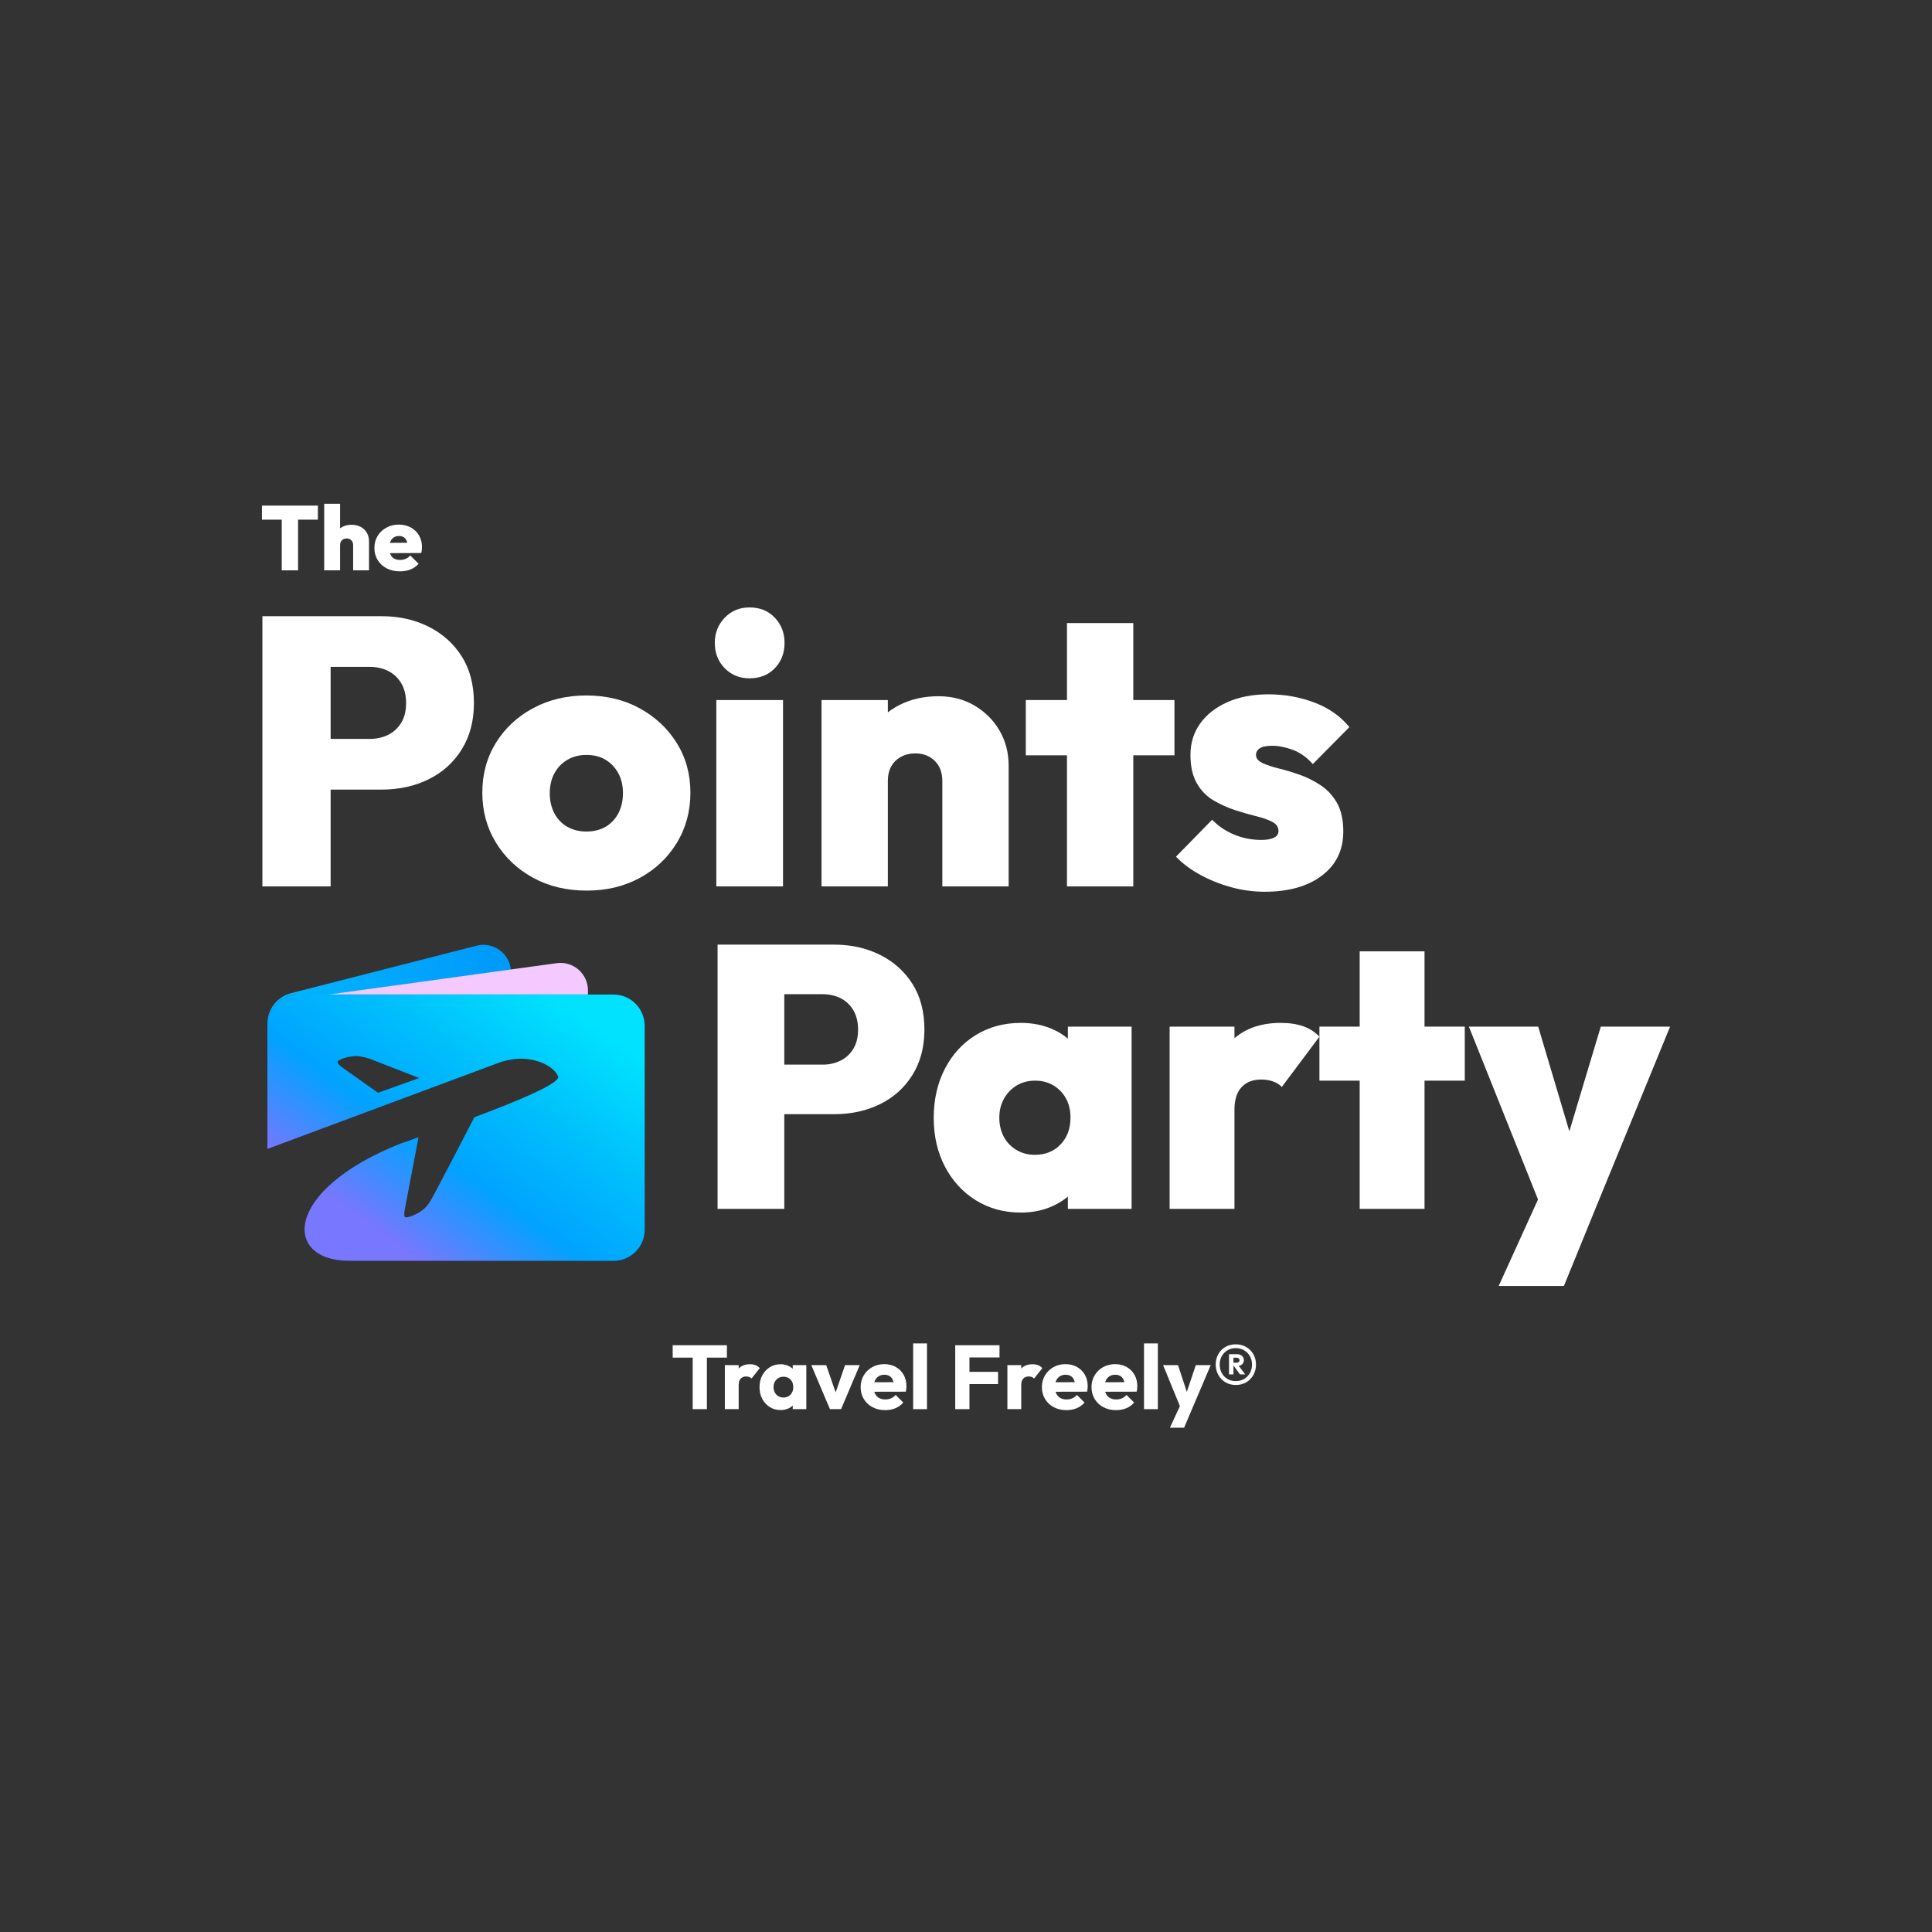
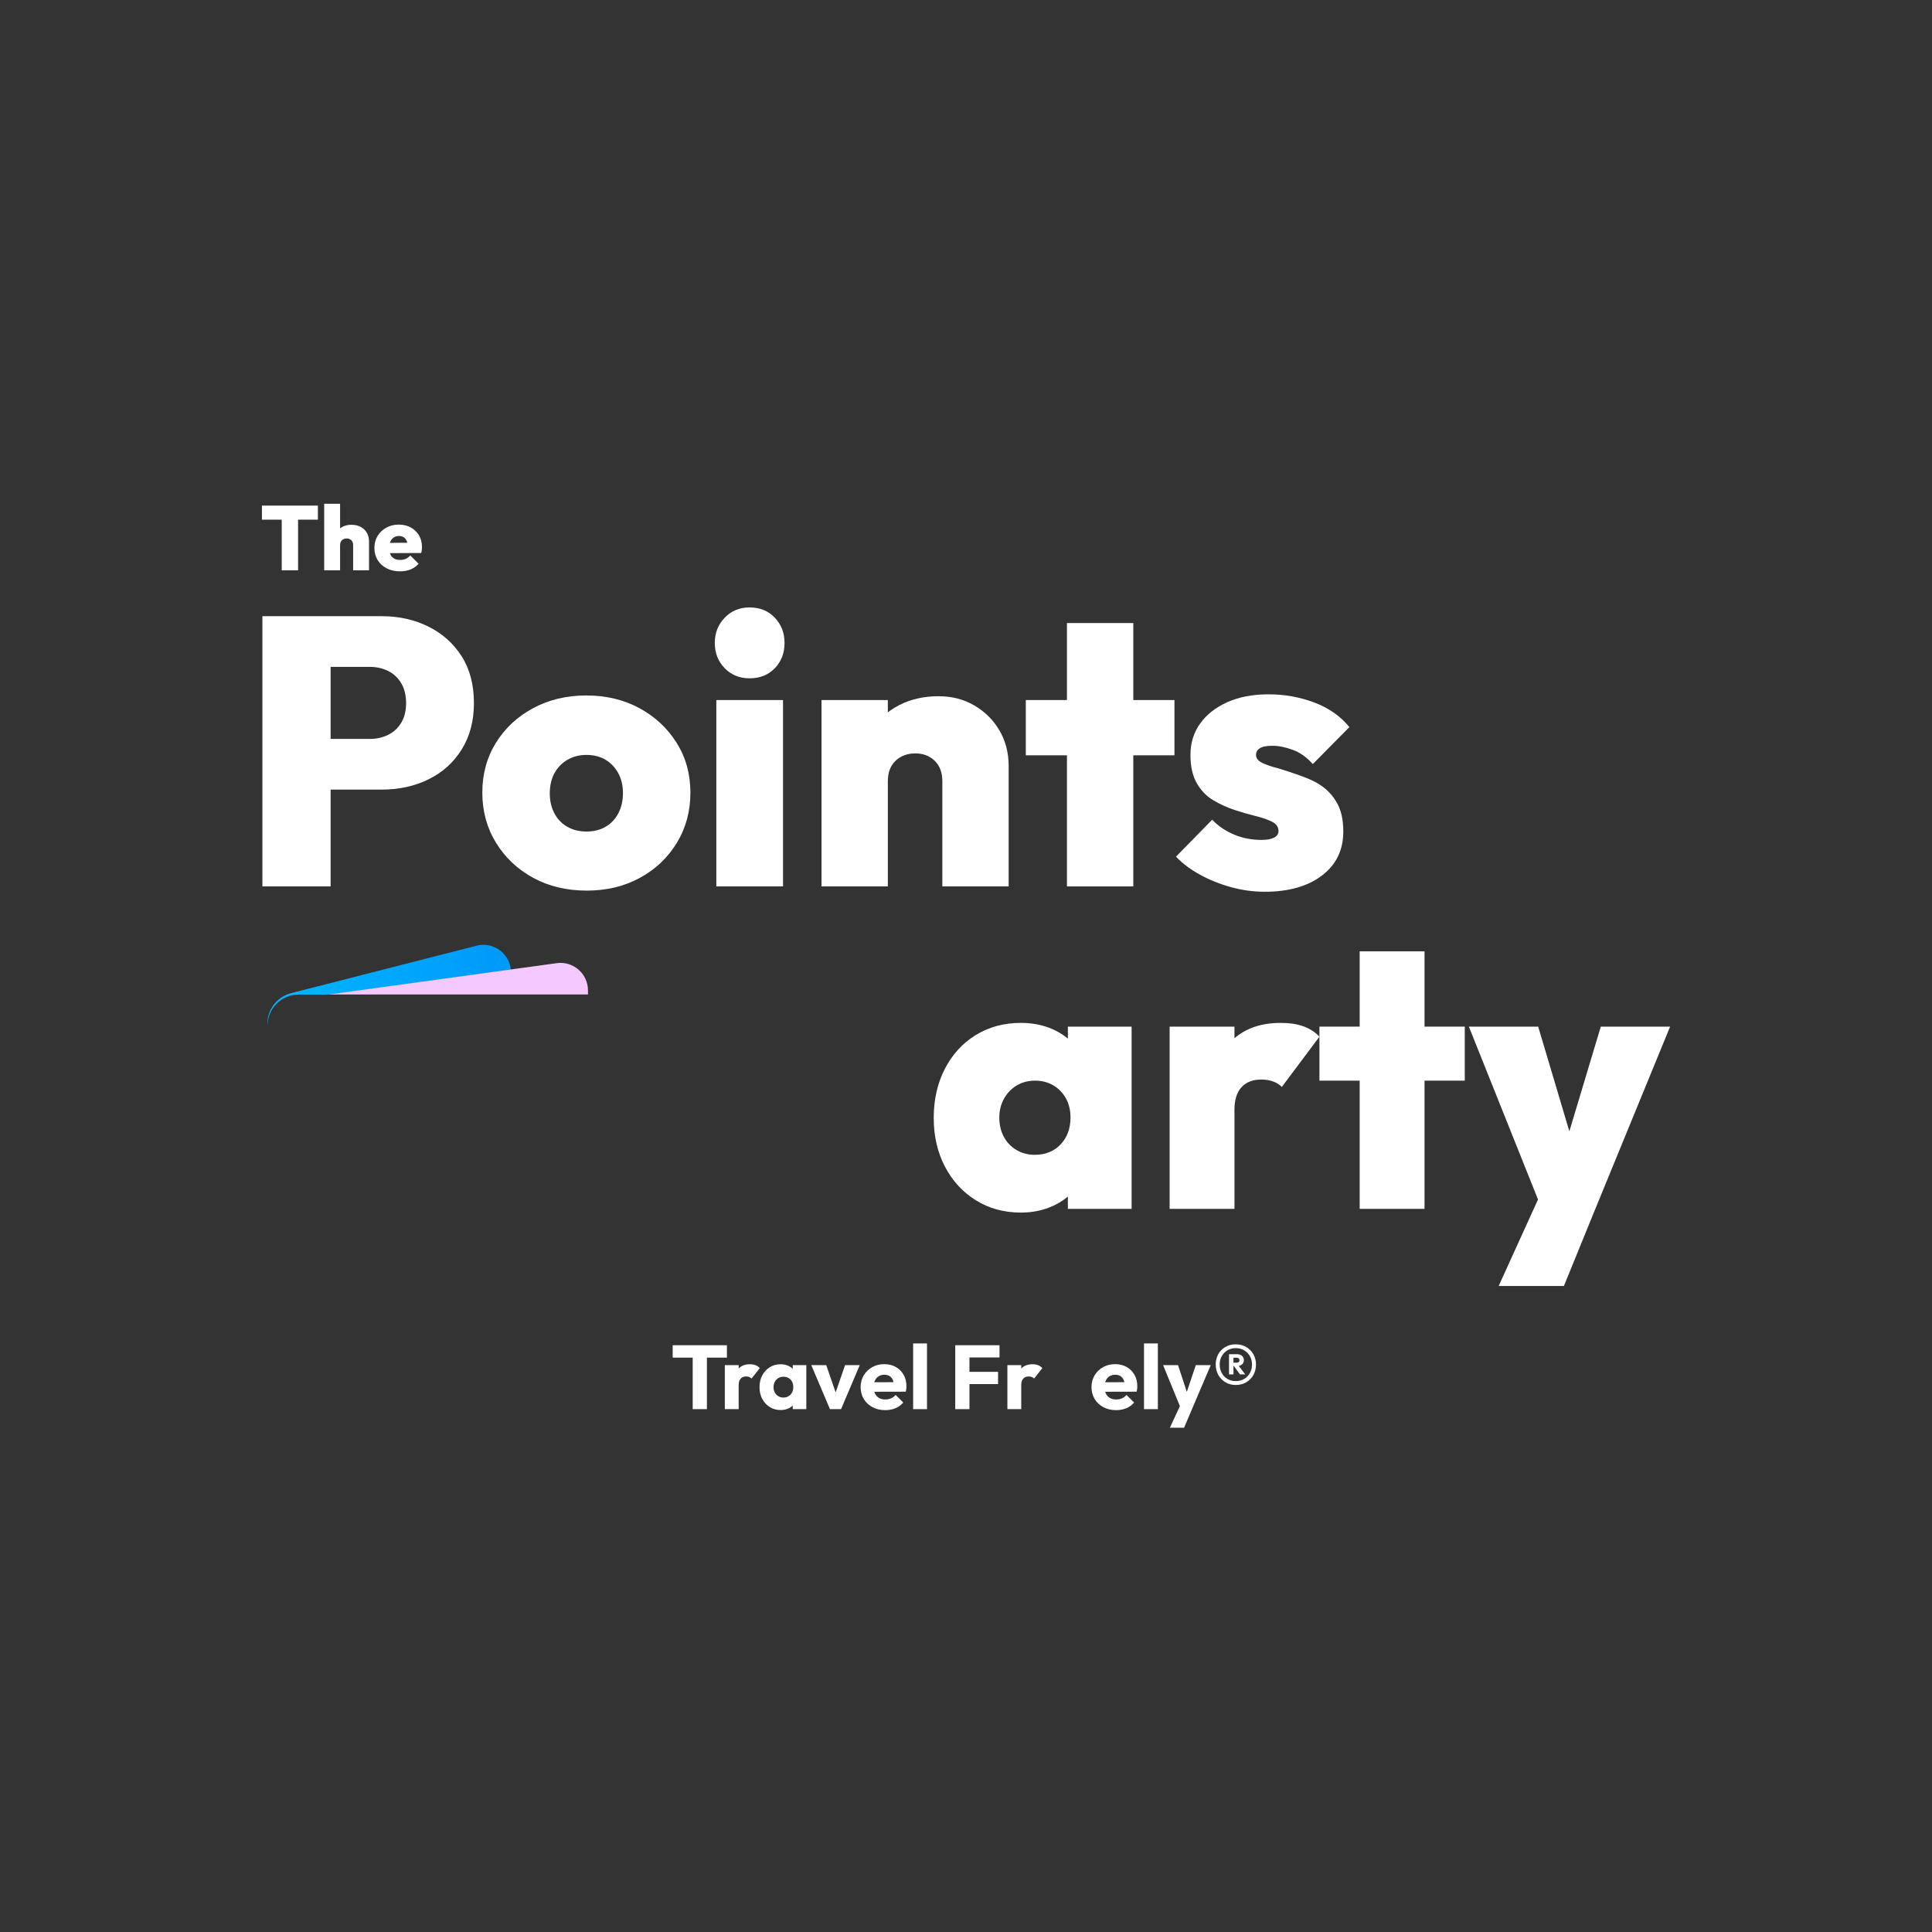
<svg xmlns="http://www.w3.org/2000/svg" xmlns:ns1="http://www.serif.com/" width="100%" height="100%" viewBox="0 0 2134 2134" version="1.1" xml:space="preserve" style="fill-rule:evenodd;clip-rule:evenodd;stroke-linejoin:round;stroke-miterlimit:2;">
  <rect x="0" y="0" width="2134" height="2134" fill="#333333" stroke="none" />
  <g transform="matrix(1,0,0,1,-2.27374e-13,-69.32)">
    <g transform="matrix(1,0,0,1,3,-12.681)">
      <g id="Layer-1" ns1:id="Layer 1" transform="matrix(4.167,0,0,4.167,-3.584,-6.132)">
        <g transform="matrix(-56.648,8.622,-8.622,-56.648,132.509,277.28)">
          <path d="M0.089,0.11L0.972,0.022C1.038,0.015 1.091,-0.036 1.101,-0.101L1.102,-0.111C1.09,-0.032 1.016,0.023 0.937,0.01L0.792,-0.012L-0.05,-0.024C-0.054,0.042 -0.006,0.099 0.057,0.109C0.068,0.111 0.078,0.111 0.089,0.11Z" style="fill:url(#_Linear1);fill-rule:nonzero;" />
        </g>
        <g transform="matrix(0.238,0,0,0.238,87.299,275.853)">
          <path d="M0,37.427L288.64,37.427L288.64,32.87C288.64,14.298 272.241,0 253.843,2.53L0,37.427Z" style="fill:rgb(243,201,255);" />
        </g>
        <g transform="matrix(45.262,-63.052,63.052,45.262,101.089,347.844)">
-           <path d="M0.497,-0.701C0.462,-0.75 0.395,-0.761 0.347,-0.726L0.006,-0.481L0.381,-0.229L0.704,-0.012C0.725,0.002 0.744,0.02 0.76,0.041C0.801,0.098 0.802,0.157 0.786,0.181C0.772,0.201 0.642,0.121 0.506,0.03C0.506,0.03 0.219,0.072 0.193,0.074C0.167,0.077 0.147,0.075 0.121,0.061C0.11,0.055 0.1,0.049 0.094,0.042C0.087,0.036 0.091,0.03 0.115,0.019L0.339,-0.085C0.33,-0.092 0.31,-0.105 0.31,-0.105C0.301,-0.111 0.285,-0.123 0.285,-0.123C-0.078,-0.355 -0.273,-0.215 -0.142,-0.032L0.384,0.701C0.418,0.75 0.486,0.761 0.534,0.726L1.098,0.321C1.147,0.286 1.158,0.219 1.123,0.171L0.497,-0.701ZM0.381,-0.43C0.381,-0.456 0.385,-0.465 0.395,-0.458C0.396,-0.458 0.398,-0.457 0.398,-0.457L0.398,-0.457C0.407,-0.452 0.414,-0.447 0.423,-0.439C0.432,-0.43 0.437,-0.425 0.444,-0.414C0.451,-0.402 0.456,-0.389 0.46,-0.376L0.505,-0.201L0.382,-0.286L0.381,-0.43Z" style="fill:url(#_Linear2);fill-rule:nonzero;" />
-         </g>
+           </g>
      </g>
      <g transform="matrix(0.826,0,0,0.826,-306.124,456.732)">
        <path d="M743.727,309L743.727,223.052L765.58,223.052L765.58,309L743.727,309ZM717.234,241.243L717.234,222.442L792.072,222.442L792.072,241.243L717.234,241.243Z" style="fill:white;fill-rule:nonzero;" />
        <path d="M839.197,309L839.197,275.305C839.197,272.537 838.383,270.36 836.755,268.773C835.128,267.186 833.052,266.392 830.529,266.392C828.82,266.392 827.294,266.759 825.951,267.491C824.608,268.224 823.57,269.241 822.838,270.543C822.105,271.845 821.739,273.433 821.739,275.305L813.437,271.398C813.437,266.596 814.434,262.465 816.428,259.006C818.422,255.547 821.169,252.861 824.669,250.949C828.169,249.036 832.238,248.08 836.877,248.08C841.679,248.08 845.851,249.036 849.391,250.949C852.932,252.861 855.658,255.486 857.571,258.823C859.483,262.16 860.44,266.026 860.44,270.421L860.44,309L839.197,309ZM800.496,309L800.496,220L821.739,220L821.739,309L800.496,309Z" style="fill:white;fill-rule:nonzero;" />
        <path d="M901.827,310.343C895.153,310.343 889.252,309.02 884.124,306.375C878.997,303.73 874.968,300.047 872.038,295.326C869.108,290.606 867.643,285.193 867.643,279.089C867.643,273.066 869.067,267.715 871.916,263.035C874.764,258.355 878.651,254.652 883.575,251.925C888.499,249.199 894.054,247.835 900.24,247.835C906.262,247.835 911.614,249.117 916.294,251.681C920.974,254.245 924.636,257.785 927.281,262.302C929.927,266.82 931.249,271.968 931.249,277.746C931.249,278.967 931.188,280.208 931.066,281.47C930.944,282.731 930.679,284.176 930.272,285.804L877.654,286.048L877.654,272.374L921.849,272.008L912.326,277.99C912.245,274.653 911.756,271.906 910.861,269.75C909.966,267.593 908.663,265.945 906.954,264.805C905.245,263.666 903.088,263.096 900.484,263.096C897.798,263.096 895.478,263.747 893.525,265.049C891.572,266.352 890.066,268.183 889.008,270.543C887.95,272.904 887.421,275.752 887.421,279.089C887.421,282.508 887.99,285.417 889.13,287.818C890.269,290.219 891.897,292.03 894.013,293.251C896.129,294.472 898.734,295.082 901.827,295.082C904.757,295.082 907.341,294.594 909.579,293.617C911.817,292.641 913.832,291.135 915.622,289.1L926.732,300.21C923.802,303.547 920.241,306.07 916.05,307.779C911.858,309.488 907.117,310.343 901.827,310.343Z" style="fill:white;fill-rule:nonzero;" />
      </g>
      <g transform="matrix(1.316,0,0,1.316,-2144.25,146.862)">
        <path d="M1892.76,613.451L1892.76,570.905L1937.54,570.905C1943.09,570.905 1948.15,569.786 1952.74,567.547C1957.32,565.307 1961,561.948 1963.77,557.47C1966.54,552.991 1967.93,547.447 1967.93,540.835C1967.93,534.224 1966.54,528.626 1963.77,524.041C1961,519.456 1957.32,516.044 1952.74,513.804C1948.15,511.565 1943.09,510.446 1937.54,510.446L1892.76,510.446L1892.76,467.9L1947.46,467.9C1961.96,467.9 1975.07,470.832 1986.8,476.697C1998.53,482.562 2007.81,490.879 2014.63,501.649C2021.46,512.418 2024.87,525.481 2024.87,540.835C2024.87,555.764 2021.46,568.72 2014.63,579.703C2007.81,590.686 1998.53,599.056 1986.8,604.814C1975.07,610.572 1961.96,613.451 1947.46,613.451L1892.76,613.451ZM1847.33,694.704L1847.33,467.9L1904.59,467.9L1904.59,694.704L1847.33,694.704Z" style="fill:white;fill-rule:nonzero;" />
        <path d="M2119.56,698.223C2102.71,698.223 2087.73,694.651 2074.61,687.507C2061.5,680.362 2051.1,670.552 2043.42,658.076C2035.75,645.601 2031.91,631.579 2031.91,616.01C2031.91,600.442 2035.69,586.527 2043.27,574.264C2050.84,562.002 2061.23,552.298 2074.45,545.154C2087.68,538.01 2102.61,534.438 2119.24,534.438C2135.87,534.438 2150.75,538.01 2163.87,545.154C2176.98,552.298 2187.38,562.002 2195.05,574.264C2202.73,586.527 2206.57,600.442 2206.57,616.01C2206.57,631.579 2202.78,645.601 2195.21,658.076C2187.64,670.552 2177.3,680.362 2164.18,687.507C2151.07,694.651 2136.19,698.223 2119.56,698.223ZM2119.24,648.64C2125.42,648.64 2130.81,647.307 2135.39,644.641C2139.98,641.975 2143.55,638.19 2146.11,633.285C2148.67,628.38 2149.95,622.728 2149.95,616.33C2149.95,609.932 2148.62,604.334 2145.95,599.536C2143.28,594.738 2139.71,591.005 2135.23,588.34C2130.76,585.674 2125.42,584.341 2119.24,584.341C2113.27,584.341 2107.94,585.727 2103.24,588.5C2098.55,591.272 2094.93,595.057 2092.37,599.856C2089.81,604.654 2088.53,610.252 2088.53,616.65C2088.53,622.835 2089.81,628.38 2092.37,633.285C2094.93,638.19 2098.55,641.975 2103.24,644.641C2107.94,647.307 2113.27,648.64 2119.24,648.64Z" style="fill:white;fill-rule:nonzero;" />
        <path d="M2228.32,694.704L2228.32,538.276L2284.3,538.276L2284.3,694.704L2228.32,694.704ZM2256.15,520.042C2247.84,520.042 2240.91,517.217 2235.36,511.565C2229.82,505.914 2227.04,498.823 2227.04,490.292C2227.04,481.975 2229.82,474.937 2235.36,469.179C2240.91,463.421 2247.84,460.542 2256.15,460.542C2264.9,460.542 2271.99,463.421 2277.43,469.179C2282.87,474.937 2285.58,481.975 2285.58,490.292C2285.58,498.823 2282.87,505.914 2277.43,511.565C2271.99,517.217 2264.9,520.042 2256.15,520.042Z" style="fill:white;fill-rule:nonzero;" />
        <path d="M2418.02,694.704L2418.02,606.414C2418.02,599.163 2415.89,593.458 2411.62,589.299C2407.36,585.141 2401.92,583.061 2395.31,583.061C2390.83,583.061 2386.83,584.021 2383.31,585.94C2379.79,587.86 2377.07,590.526 2375.15,593.938C2373.24,597.35 2372.28,601.509 2372.28,606.414L2350.52,596.177C2350.52,583.595 2353.3,572.771 2358.84,563.708C2364.38,554.644 2372.01,547.607 2381.71,542.595C2391.41,537.583 2402.45,535.077 2414.82,535.077C2426.12,535.077 2436.2,537.69 2445.05,542.915C2453.9,548.14 2460.89,555.124 2466,563.868C2471.12,572.612 2473.68,582.528 2473.68,593.618L2473.68,694.704L2418.02,694.704ZM2316.61,694.704L2316.61,538.276L2372.28,538.276L2372.28,694.704L2316.61,694.704Z" style="fill:white;fill-rule:nonzero;" />
        <path d="M2522.62,694.704L2522.62,473.658L2578.29,473.658L2578.29,694.704L2522.62,694.704ZM2488.08,584.661L2488.08,538.276L2612.84,538.276L2612.84,584.661L2488.08,584.661Z" style="fill:white;fill-rule:nonzero;" />
-         <path d="M2688.65,699.183C2679.05,699.183 2669.62,697.903 2660.34,695.344C2651.06,692.785 2642.43,689.319 2634.43,684.947C2626.43,680.576 2619.66,675.511 2614.11,669.752L2644.5,638.723C2649.62,644.054 2655.75,648.213 2662.9,651.199C2670.04,654.184 2677.67,655.677 2685.77,655.677C2690.46,655.677 2694.03,655.037 2696.49,653.758C2698.94,652.478 2700.17,650.666 2700.17,648.32C2700.17,644.907 2698.41,642.295 2694.89,640.482C2691.37,638.67 2686.78,637.07 2681.13,635.684C2675.48,634.298 2669.56,632.592 2663.38,630.566C2657.19,628.54 2651.22,625.82 2645.46,622.408C2639.71,618.996 2635.07,614.198 2631.55,608.013C2628.03,601.828 2626.27,593.938 2626.27,584.341C2626.27,574.318 2628.99,565.521 2634.43,557.95C2639.87,550.379 2647.49,544.408 2657.3,540.036C2667.11,535.664 2678.63,533.478 2691.85,533.478C2705.28,533.478 2718.08,535.771 2730.24,540.356C2742.39,544.941 2752.2,551.818 2759.67,560.989L2728.96,592.018C2723.84,586.26 2718.19,582.262 2712,580.022C2705.82,577.783 2700.17,576.664 2695.05,576.664C2690.14,576.664 2686.62,577.357 2684.49,578.743C2682.36,580.129 2681.29,581.995 2681.29,584.341C2681.29,587.113 2683.05,589.353 2686.57,591.059C2690.09,592.765 2694.67,594.311 2700.33,595.697C2705.98,597.083 2711.84,598.843 2717.92,600.975C2724,603.108 2729.86,606.04 2735.51,609.772C2741.16,613.505 2745.75,618.463 2749.27,624.648C2752.79,630.832 2754.55,638.829 2754.55,648.64C2754.55,664.208 2748.58,676.524 2736.63,685.587C2724.69,694.651 2708.7,699.183 2688.65,699.183Z" style="fill:white;fill-rule:nonzero;" />
+         <path d="M2688.65,699.183C2679.05,699.183 2669.62,697.903 2660.34,695.344C2651.06,692.785 2642.43,689.319 2634.43,684.947C2626.43,680.576 2619.66,675.511 2614.11,669.752L2644.5,638.723C2649.62,644.054 2655.75,648.213 2662.9,651.199C2670.04,654.184 2677.67,655.677 2685.77,655.677C2690.46,655.677 2694.03,655.037 2696.49,653.758C2698.94,652.478 2700.17,650.666 2700.17,648.32C2700.17,644.907 2698.41,642.295 2694.89,640.482C2691.37,638.67 2686.78,637.07 2681.13,635.684C2675.48,634.298 2669.56,632.592 2663.38,630.566C2657.19,628.54 2651.22,625.82 2645.46,622.408C2639.71,618.996 2635.07,614.198 2631.55,608.013C2628.03,601.828 2626.27,593.938 2626.27,584.341C2626.27,574.318 2628.99,565.521 2634.43,557.95C2639.87,550.379 2647.49,544.408 2657.3,540.036C2667.11,535.664 2678.63,533.478 2691.85,533.478C2705.28,533.478 2718.08,535.771 2730.24,540.356C2742.39,544.941 2752.2,551.818 2759.67,560.989L2728.96,592.018C2723.84,586.26 2718.19,582.262 2712,580.022C2705.82,577.783 2700.17,576.664 2695.05,576.664C2690.14,576.664 2686.62,577.357 2684.49,578.743C2682.36,580.129 2681.29,581.995 2681.29,584.341C2681.29,587.113 2683.05,589.353 2686.57,591.059C2690.09,592.765 2694.67,594.311 2700.33,595.697C2724,603.108 2729.86,606.04 2735.51,609.772C2741.16,613.505 2745.75,618.463 2749.27,624.648C2752.79,630.832 2754.55,638.829 2754.55,648.64C2754.55,664.208 2748.58,676.524 2736.63,685.587C2724.69,694.651 2708.7,699.183 2688.65,699.183Z" style="fill:white;fill-rule:nonzero;" />
      </g>
      <g transform="matrix(1.284,0,0,1.284,-1582.42,525.244)">
-         <path d="M1892.9,613.276L1892.9,570.639L1937.78,570.639C1943.33,570.639 1948.41,569.517 1953.01,567.273C1957.6,565.029 1961.29,561.663 1964.07,557.175C1966.84,552.686 1968.23,547.13 1968.23,540.504C1968.23,533.879 1966.84,528.269 1964.07,523.674C1961.29,519.079 1957.6,515.659 1953.01,513.415C1948.41,511.171 1943.33,510.049 1937.78,510.049L1892.9,510.049L1892.9,467.412L1947.72,467.412C1962.25,467.412 1975.39,470.35 1987.15,476.228C1998.9,482.105 2008.2,490.44 2015.04,501.233C2021.88,512.026 2025.3,525.116 2025.3,540.504C2025.3,555.465 2021.88,568.448 2015.04,579.455C2008.2,590.462 1998.9,598.85 1987.15,604.621C1975.39,610.391 1962.25,613.276 1947.72,613.276L1892.9,613.276ZM1847.37,694.704L1847.37,467.412L1904.76,467.412L1904.76,694.704L1847.37,694.704Z" style="fill:white;fill-rule:nonzero;" />
        <path d="M2108.33,697.91C2093.79,697.91 2080.86,694.384 2069.54,687.331C2058.21,680.278 2049.34,670.607 2042.93,658.318C2036.52,646.029 2033.31,632.084 2033.31,616.482C2033.31,600.667 2036.52,586.561 2042.93,574.165C2049.34,561.77 2058.21,552.099 2069.54,545.153C2080.86,538.207 2093.79,534.734 2108.33,534.734C2118.16,534.734 2127.14,536.497 2135.26,540.023C2143.38,543.55 2150.06,548.519 2155.29,554.93C2160.53,561.342 2163.68,568.609 2164.75,576.73L2164.75,655.593C2163.68,663.928 2160.53,671.248 2155.29,677.553C2150.06,683.858 2143.38,688.827 2135.26,692.46C2127.14,696.093 2118.16,697.91 2108.33,697.91ZM2120.19,648.22C2129.38,648.22 2136.81,645.228 2142.47,639.244C2148.13,633.259 2150.97,625.565 2150.97,616.162C2150.97,609.964 2149.68,604.514 2147.12,599.812C2144.55,595.11 2140.97,591.37 2136.38,588.592C2131.78,585.813 2126.49,584.424 2120.51,584.424C2114.53,584.424 2109.24,585.813 2104.64,588.592C2100.05,591.37 2096.41,595.164 2093.74,599.972C2091.07,604.781 2089.73,610.177 2089.73,616.162C2089.73,622.36 2091.02,627.863 2093.58,632.672C2096.14,637.48 2099.78,641.274 2104.48,644.052C2109.18,646.831 2114.42,648.22 2120.19,648.22ZM2148.72,694.704L2148.72,652.708L2156.74,614.238L2148.72,576.409L2148.72,537.94L2203.54,537.94L2203.54,694.704L2148.72,694.704Z" style="fill:white;fill-rule:nonzero;" />
        <path d="M2236.24,694.704L2236.24,537.94L2292.02,537.94L2292.02,694.704L2236.24,694.704ZM2292.02,609.429L2267.01,588.271C2273.21,570.532 2281.44,557.175 2291.7,548.198C2301.96,539.222 2315.32,534.734 2331.77,534.734C2339.25,534.734 2345.72,535.696 2351.17,537.619C2356.62,539.543 2361.27,542.535 2365.11,546.595L2332.73,589.874C2331.03,587.95 2328.62,586.401 2325.52,585.225C2322.42,584.05 2318.95,583.462 2315.1,583.462C2307.84,583.462 2302.17,585.653 2298.11,590.034C2294.05,594.415 2292.02,600.881 2292.02,609.429Z" style="fill:white;fill-rule:nonzero;" />
        <path d="M2399.74,694.704L2399.74,473.182L2455.52,473.182L2455.52,694.704L2399.74,694.704ZM2365.11,584.424L2365.11,537.94L2490.14,537.94L2490.14,584.424L2365.11,584.424Z" style="fill:white;fill-rule:nonzero;" />
        <path d="M2556.5,695.025L2493.67,537.94L2553.3,537.94L2591.76,667.134L2568.36,667.134L2607.15,537.94L2666.78,537.94L2602.34,695.025L2556.5,695.025ZM2519.31,761.065L2565.8,658.799L2602.34,695.025L2575.41,761.065L2519.31,761.065Z" style="fill:white;fill-rule:nonzero;" />
      </g>
    </g>
    <g transform="matrix(1,0,0,1,60.167,-43)">
      <path d="M704.95,1668.8L704.95,1599.2L720.65,1599.2L720.65,1668.8L704.95,1668.8ZM682.85,1611.9L682.85,1598.2L742.75,1598.2L742.75,1611.9L682.85,1611.9Z" style="fill:white;fill-rule:nonzero;" />
      <path d="M740.45,1668.8L740.45,1620.2L755.75,1620.2L755.75,1668.8L740.45,1668.8ZM755.75,1642.1L749.35,1637.1C750.617,1631.43 752.75,1627.03 755.75,1623.9C758.75,1620.77 762.917,1619.2 768.25,1619.2C770.583,1619.2 772.633,1619.55 774.4,1620.25C776.167,1620.95 777.717,1622.03 779.05,1623.5L769.95,1635C769.283,1634.27 768.45,1633.7 767.45,1633.3C766.45,1632.9 765.317,1632.7 764.05,1632.7C761.517,1632.7 759.5,1633.48 758,1635.05C756.5,1636.62 755.75,1638.97 755.75,1642.1Z" style="fill:white;fill-rule:nonzero;" />
      <path d="M802.05,1669.8C797.583,1669.8 793.6,1668.7 790.1,1666.5C786.6,1664.3 783.833,1661.3 781.8,1657.5C779.767,1653.7 778.75,1649.37 778.75,1644.5C778.75,1639.63 779.767,1635.3 781.8,1631.5C783.833,1627.7 786.6,1624.7 790.1,1622.5C793.6,1620.3 797.583,1619.2 802.05,1619.2C805.317,1619.2 808.267,1619.83 810.9,1621.1C813.533,1622.37 815.683,1624.12 817.35,1626.35C819.017,1628.58 819.95,1631.13 820.15,1634L820.15,1655C819.95,1657.87 819.033,1660.42 817.4,1662.65C815.767,1664.88 813.617,1666.63 810.95,1667.9C808.283,1669.17 805.317,1669.8 802.05,1669.8ZM805.15,1656C808.417,1656 811.05,1654.92 813.05,1652.75C815.05,1650.58 816.05,1647.83 816.05,1644.5C816.05,1642.23 815.6,1640.23 814.7,1638.5C813.8,1636.77 812.533,1635.42 810.9,1634.45C809.267,1633.48 807.383,1633 805.25,1633C803.117,1633 801.233,1633.48 799.6,1634.45C797.967,1635.42 796.667,1636.77 795.7,1638.5C794.733,1640.23 794.25,1642.23 794.25,1644.5C794.25,1646.7 794.717,1648.67 795.65,1650.4C796.583,1652.13 797.883,1653.5 799.55,1654.5C801.217,1655.5 803.083,1656 805.15,1656ZM815.45,1668.8L815.45,1655.7L817.75,1643.9L815.45,1632.1L815.45,1620.2L830.45,1620.2L830.45,1668.8L815.45,1668.8Z" style="fill:white;fill-rule:nonzero;" />
      <path d="M856.55,1668.8L835.95,1620.2L852.45,1620.2L866.45,1660.7L859.25,1660.7L873.25,1620.2L889.45,1620.2L868.85,1668.8L856.55,1668.8Z" style="fill:white;fill-rule:nonzero;" />
      <path d="M917.65,1669.9C912.383,1669.9 907.7,1668.82 903.6,1666.65C899.5,1664.48 896.283,1661.47 893.95,1657.6C891.617,1653.73 890.45,1649.37 890.45,1644.5C890.45,1639.63 891.6,1635.28 893.9,1631.45C896.2,1627.62 899.317,1624.6 903.25,1622.4C907.183,1620.2 911.617,1619.1 916.55,1619.1C921.35,1619.1 925.583,1620.13 929.25,1622.2C932.917,1624.27 935.8,1627.13 937.9,1630.8C940,1634.47 941.05,1638.67 941.05,1643.4C941.05,1644.27 941,1645.18 940.9,1646.15C940.8,1647.12 940.617,1648.23 940.35,1649.5L898.45,1649.6L898.45,1639.1L933.85,1639L927.25,1643.4C927.183,1640.6 926.75,1638.28 925.95,1636.45C925.15,1634.62 923.967,1633.22 922.4,1632.25C920.833,1631.28 918.917,1630.8 916.65,1630.8C914.25,1630.8 912.167,1631.35 910.4,1632.45C908.633,1633.55 907.267,1635.1 906.3,1637.1C905.333,1639.1 904.85,1641.53 904.85,1644.4C904.85,1647.27 905.367,1649.72 906.4,1651.75C907.433,1653.78 908.9,1655.35 910.8,1656.45C912.7,1657.55 914.95,1658.1 917.55,1658.1C919.95,1658.1 922.117,1657.68 924.05,1656.85C925.983,1656.02 927.683,1654.77 929.15,1653.1L937.55,1661.5C935.15,1664.3 932.25,1666.4 928.85,1667.8C925.45,1669.2 921.717,1669.9 917.65,1669.9Z" style="fill:white;fill-rule:nonzero;" />
      <rect x="948.45" y="1596.2" width="15.3" height="72.6" style="fill:white;fill-rule:nonzero;" />
      <path d="M994.95,1668.8L994.95,1598.2L1010.65,1598.2L1010.65,1668.8L994.95,1668.8ZM1006.95,1641.1L1006.95,1627.6L1042.25,1627.6L1042.25,1641.1L1006.95,1641.1ZM1006.95,1611.7L1006.95,1598.2L1043.85,1598.2L1043.85,1611.7L1006.95,1611.7Z" style="fill:white;fill-rule:nonzero;" />
      <path d="M1052.55,1668.8L1052.55,1620.2L1067.85,1620.2L1067.85,1668.8L1052.55,1668.8ZM1067.85,1642.1L1061.45,1637.1C1062.72,1631.43 1064.85,1627.03 1067.85,1623.9C1070.85,1620.77 1075.02,1619.2 1080.35,1619.2C1082.68,1619.2 1084.73,1619.55 1086.5,1620.25C1088.27,1620.95 1089.82,1622.03 1091.15,1623.5L1082.05,1635C1081.38,1634.27 1080.55,1633.7 1079.55,1633.3C1078.55,1632.9 1077.42,1632.7 1076.15,1632.7C1073.62,1632.7 1071.6,1633.48 1070.1,1635.05C1068.6,1636.62 1067.85,1638.97 1067.85,1642.1Z" style="fill:white;fill-rule:nonzero;" />
-       <path d="M1117.85,1669.9C1112.58,1669.9 1107.9,1668.82 1103.8,1666.65C1099.7,1664.48 1096.48,1661.47 1094.15,1657.6C1091.82,1653.73 1090.65,1649.37 1090.65,1644.5C1090.65,1639.63 1091.8,1635.28 1094.1,1631.45C1096.4,1627.62 1099.52,1624.6 1103.45,1622.4C1107.38,1620.2 1111.82,1619.1 1116.75,1619.1C1121.55,1619.1 1125.78,1620.13 1129.45,1622.2C1133.12,1624.27 1136,1627.13 1138.1,1630.8C1140.2,1634.47 1141.25,1638.67 1141.25,1643.4C1141.25,1644.27 1141.2,1645.18 1141.1,1646.15C1141,1647.12 1140.82,1648.23 1140.55,1649.5L1098.65,1649.6L1098.65,1639.1L1134.05,1639L1127.45,1643.4C1127.38,1640.6 1126.95,1638.28 1126.15,1636.45C1125.35,1634.62 1124.17,1633.22 1122.6,1632.25C1121.03,1631.28 1119.12,1630.8 1116.85,1630.8C1114.45,1630.8 1112.37,1631.35 1110.6,1632.45C1108.83,1633.55 1107.47,1635.1 1106.5,1637.1C1105.53,1639.1 1105.05,1641.53 1105.05,1644.4C1105.05,1647.27 1105.57,1649.72 1106.6,1651.75C1107.63,1653.78 1109.1,1655.35 1111,1656.45C1112.9,1657.55 1115.15,1658.1 1117.75,1658.1C1120.15,1658.1 1122.32,1657.68 1124.25,1656.85C1126.18,1656.02 1127.88,1654.77 1129.35,1653.1L1137.75,1661.5C1135.35,1664.3 1132.45,1666.4 1129.05,1667.8C1125.65,1669.2 1121.92,1669.9 1117.85,1669.9Z" style="fill:white;fill-rule:nonzero;" />
      <path d="M1172.65,1669.9C1167.38,1669.9 1162.7,1668.82 1158.6,1666.65C1154.5,1664.48 1151.28,1661.47 1148.95,1657.6C1146.62,1653.73 1145.45,1649.37 1145.45,1644.5C1145.45,1639.63 1146.6,1635.28 1148.9,1631.45C1151.2,1627.62 1154.32,1624.6 1158.25,1622.4C1162.18,1620.2 1166.62,1619.1 1171.55,1619.1C1176.35,1619.1 1180.58,1620.13 1184.25,1622.2C1187.92,1624.27 1190.8,1627.13 1192.9,1630.8C1195,1634.47 1196.05,1638.67 1196.05,1643.4C1196.05,1644.27 1196,1645.18 1195.9,1646.15C1195.8,1647.12 1195.62,1648.23 1195.35,1649.5L1153.45,1649.6L1153.45,1639.1L1188.85,1639L1182.25,1643.4C1182.18,1640.6 1181.75,1638.28 1180.95,1636.45C1180.15,1634.62 1178.97,1633.22 1177.4,1632.25C1175.83,1631.28 1173.92,1630.8 1171.65,1630.8C1169.25,1630.8 1167.17,1631.35 1165.4,1632.45C1163.63,1633.55 1162.27,1635.1 1161.3,1637.1C1160.33,1639.1 1159.85,1641.53 1159.85,1644.4C1159.85,1647.27 1160.37,1649.72 1161.4,1651.75C1162.43,1653.78 1163.9,1655.35 1165.8,1656.45C1167.7,1657.55 1169.95,1658.1 1172.55,1658.1C1174.95,1658.1 1177.12,1657.68 1179.05,1656.85C1180.98,1656.02 1182.68,1654.77 1184.15,1653.1L1192.55,1661.5C1190.15,1664.3 1187.25,1666.4 1183.85,1667.8C1180.45,1669.2 1176.72,1669.9 1172.65,1669.9Z" style="fill:white;fill-rule:nonzero;" />
      <rect x="1203.45" y="1596.2" width="15.3" height="72.6" style="fill:white;fill-rule:nonzero;" />
      <path d="M1244.55,1669L1224.55,1620.2L1241.05,1620.2L1253.75,1658.9L1247.65,1658.9L1260.65,1620.2L1277.15,1620.2L1256.35,1669L1244.55,1669ZM1232.05,1689.3L1246.65,1657.8L1256.35,1669L1247.75,1689.3L1232.05,1689.3Z" style="fill:white;fill-rule:nonzero;" />
      <path d="M1304.85,1642.1C1300.52,1642.1 1296.68,1641.1 1293.35,1639.1C1290.02,1637.1 1287.4,1634.38 1285.5,1630.95C1283.6,1627.52 1282.65,1623.7 1282.65,1619.5C1282.65,1615.3 1283.58,1611.52 1285.45,1608.15C1287.32,1604.78 1289.92,1602.12 1293.25,1600.15C1296.58,1598.18 1300.42,1597.2 1304.75,1597.2C1309.15,1597.2 1313.03,1598.2 1316.4,1600.2C1319.77,1602.2 1322.4,1604.88 1324.3,1608.25C1326.2,1611.62 1327.15,1615.37 1327.15,1619.5C1327.15,1623.77 1326.2,1627.6 1324.3,1631C1322.4,1634.4 1319.78,1637.1 1316.45,1639.1C1313.12,1641.1 1309.25,1642.1 1304.85,1642.1ZM1297.35,1630.4L1297.35,1608.1L1302.25,1608.1L1302.25,1630.4L1297.35,1630.4ZM1309.45,1630.4L1302.45,1620.8L1307.45,1620.2L1315.25,1630.4L1309.45,1630.4ZM1304.75,1637.8C1308.35,1637.8 1311.48,1637 1314.15,1635.4C1316.82,1633.8 1318.92,1631.62 1320.45,1628.85C1321.98,1626.08 1322.75,1622.97 1322.75,1619.5C1322.75,1616.1 1321.98,1613.05 1320.45,1610.35C1318.92,1607.65 1316.82,1605.48 1314.15,1603.85C1311.48,1602.22 1308.35,1601.4 1304.75,1601.4C1301.28,1601.4 1298.22,1602.22 1295.55,1603.85C1292.88,1605.48 1290.8,1607.65 1289.3,1610.35C1287.8,1613.05 1287.05,1616.1 1287.05,1619.5C1287.05,1622.97 1287.8,1626.08 1289.3,1628.85C1290.8,1631.62 1292.88,1633.8 1295.55,1635.4C1298.22,1637 1301.28,1637.8 1304.75,1637.8ZM1301.05,1621.2L1301.05,1617.5L1305.85,1617.5C1306.78,1617.5 1307.53,1617.25 1308.1,1616.75C1308.67,1616.25 1308.95,1615.6 1308.95,1614.8C1308.95,1613.93 1308.67,1613.25 1308.1,1612.75C1307.53,1612.25 1306.78,1612 1305.85,1612L1301.05,1612L1301.05,1608.1L1306.35,1608.1C1308.48,1608.1 1310.25,1608.72 1311.65,1609.95C1313.05,1611.18 1313.75,1612.77 1313.75,1614.7C1313.75,1616.63 1313.05,1618.2 1311.65,1619.4C1310.25,1620.6 1308.45,1621.2 1306.25,1621.2L1301.05,1621.2Z" style="fill:white;fill-rule:nonzero;" />
    </g>
  </g>
  <defs>
    <linearGradient id="_Linear1" x1="0" y1="0" x2="1" y2="0" gradientUnits="userSpaceOnUse" gradientTransform="matrix(1,0,0,-1,0,-0)">
      <stop offset="0" style="stop-color:rgb(0,154,250);stop-opacity:1" />
      <stop offset="1" style="stop-color:rgb(0,181,255);stop-opacity:1" />
    </linearGradient>
    <linearGradient id="_Linear2" x1="0" y1="0" x2="1" y2="0" gradientUnits="userSpaceOnUse" gradientTransform="matrix(1,-5.55112e-17,-5.55112e-17,-1,0,1.66045e-06)">
      <stop offset="0" style="stop-color:rgb(119,119,255);stop-opacity:1" />
      <stop offset="0.33" style="stop-color:rgb(0,163,255);stop-opacity:1" />
      <stop offset="0.67" style="stop-color:rgb(0,193,252);stop-opacity:1" />
      <stop offset="1" style="stop-color:rgb(0,226,255);stop-opacity:1" />
    </linearGradient>
  </defs>
</svg>